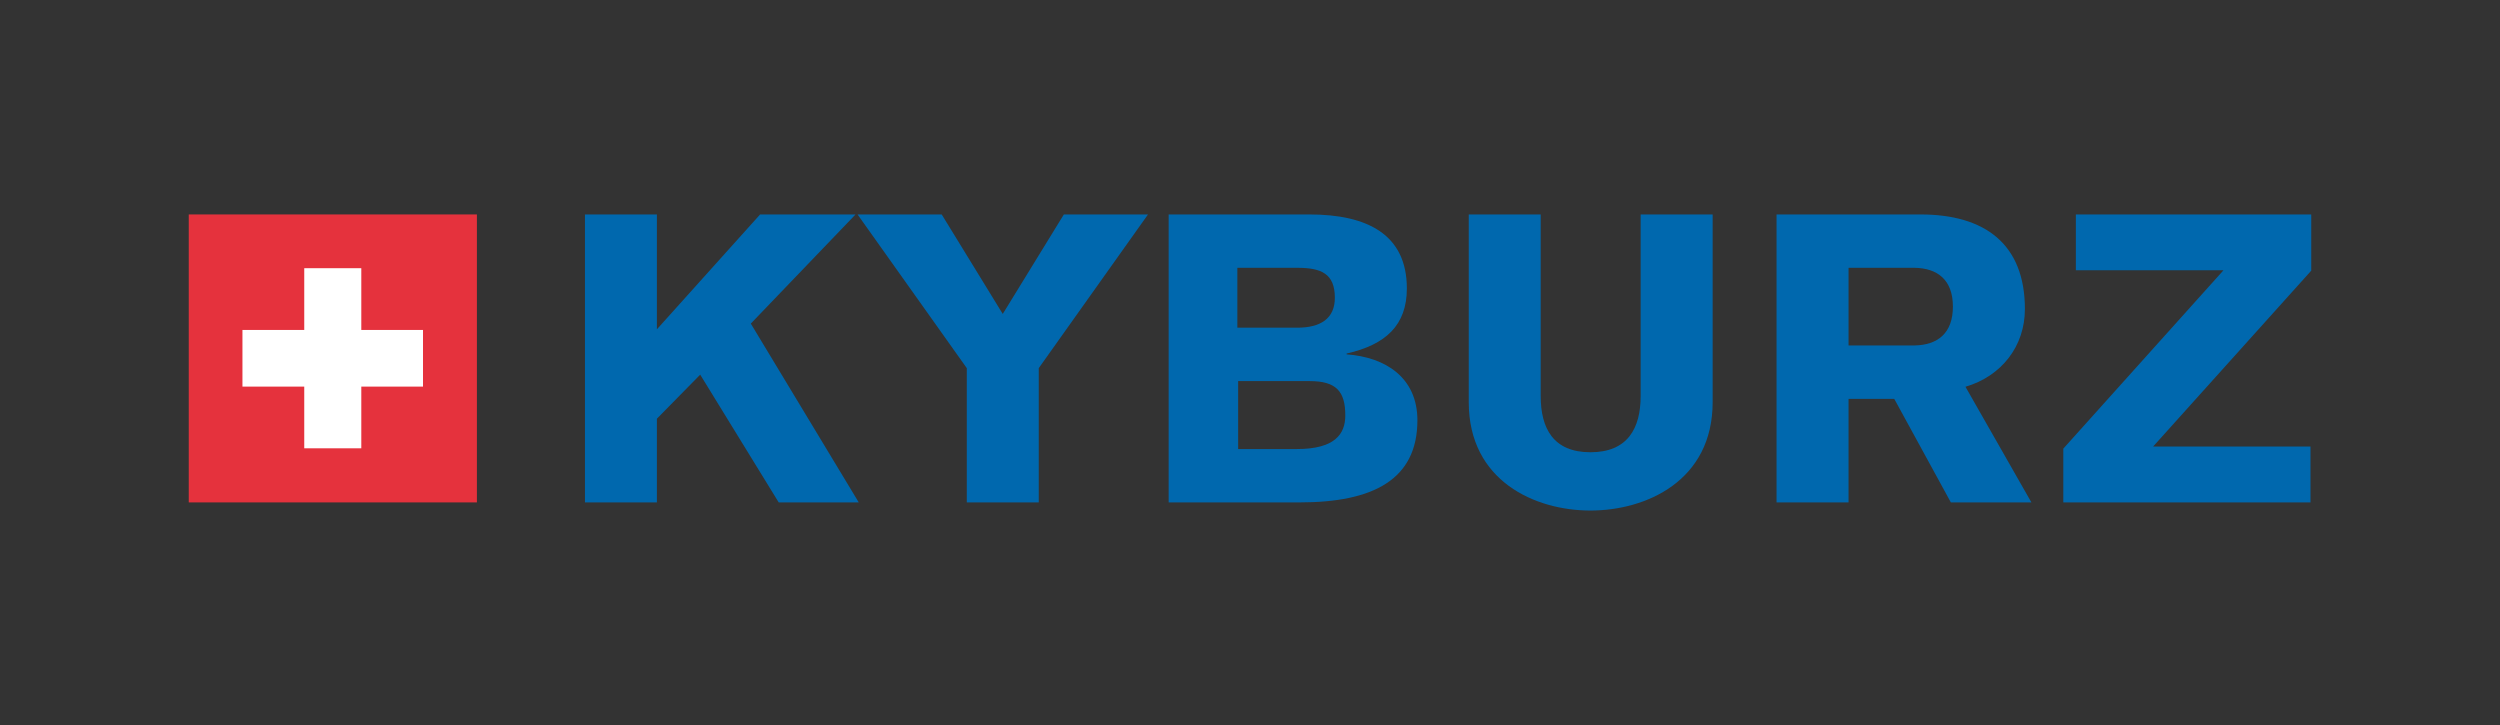
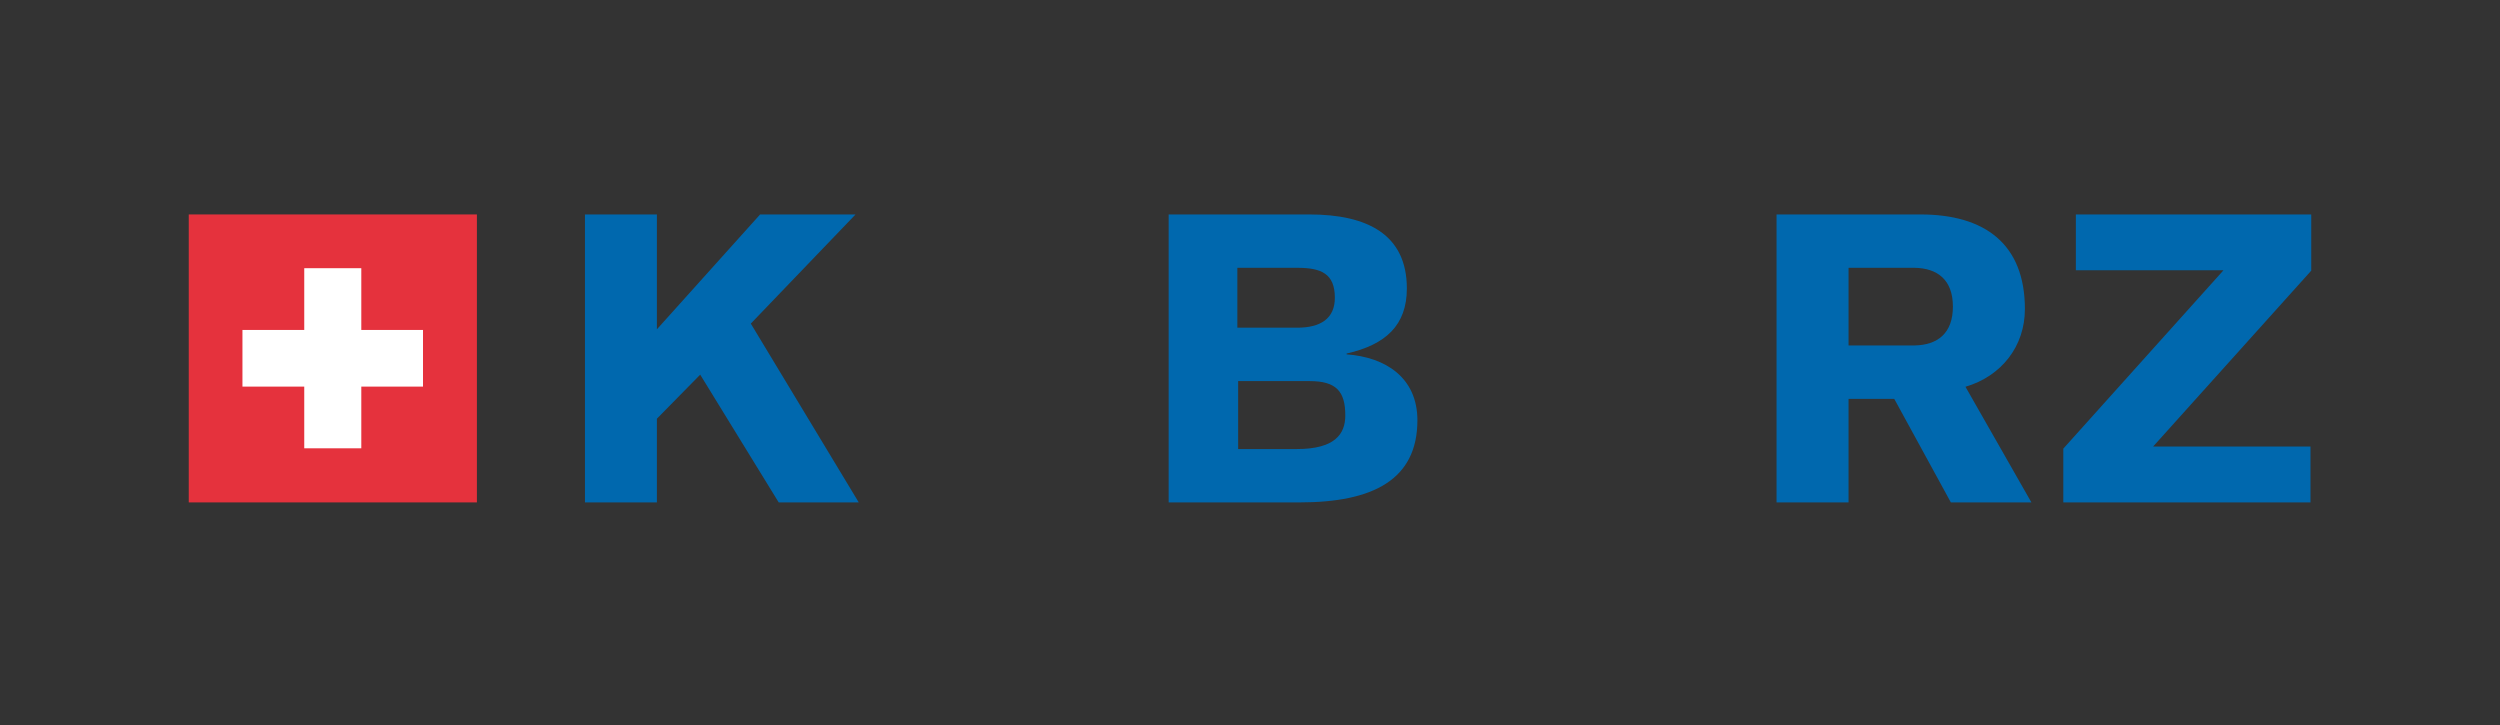
<svg xmlns="http://www.w3.org/2000/svg" id="a" viewBox="0 0 500 145">
  <rect x="0" y="0" width="500" height="145" fill="#333333" stroke="none" />
  <defs>
    <style>.b{fill:#fff;}.b,.c,.d{stroke-width:0px;}.c{fill:#e5323d;}.d{fill:#0068ae;}</style>
  </defs>
  <polygon class="d" points="116.99 42.89 131.38 42.89 131.38 65.86 152.02 42.89 171.11 42.89 150.16 64.72 171.75 100.48 155.74 100.48 140.04 74.93 131.38 83.74 131.38 100.48 116.99 100.48 116.99 42.89 116.99 42.89" />
-   <polygon class="d" points="193.36 73.63 171.51 42.89 188.34 42.89 200.55 62.79 212.77 42.89 229.6 42.89 207.75 73.63 207.75 100.48 193.36 100.48 193.36 73.63 193.36 73.63" />
  <path class="d" d="M247.63,89.81h11.73c7.61,0,9.7-2.99,9.7-6.72,0-4.77-1.77-6.87-7.11-6.87h-14.32v13.58h0ZM247.47,65.54h11.97c4.61,0,7.53-1.78,7.53-5.99,0-4.85-2.76-5.99-7.53-5.99h-11.97v11.98h0ZM233.72,42.89h28.15c11.65,0,19.5,4.04,19.5,14.8,0,7.36-4.22,11.24-12.05,13.02v.16c7.84.57,14.16,4.69,14.16,13.19,0,11.89-8.91,16.42-23.54,16.42h-26.21v-57.59h0Z" />
-   <path class="d" d="M342.53,80.43c0,15.77-13.35,21.68-24.44,21.68s-24.34-5.91-24.34-21.68v-37.54h14.39v36.32c0,6.47,2.52,11.24,9.95,11.24s10.04-4.77,10.04-11.24v-36.32h14.4v37.54h0Z" />
  <path class="d" d="M369.71,69.09h13.19c4.61-.08,7.68-2.42,7.68-7.77s-3.07-7.68-7.68-7.76h-13.19v15.53h0ZM355.3,42.89h28.8c12.95,0,20.88,5.98,20.88,18.92,0,7.45-4.7,13.44-11.89,15.54l13.19,23.13h-16.11l-11.32-20.71h-9.14v20.71h-14.4v-57.59h0Z" />
  <polygon class="d" points="462.1 89.31 462.1 100.48 412.66 100.48 412.66 89.73 444.7 54.05 415.17 54.05 415.17 42.89 462.25 42.89 462.25 54.13 430.62 89.31 462.1 89.31 462.1 89.31" />
  <polygon class="c" points="95.38 100.48 37.75 100.48 37.75 42.89 95.38 42.89 95.38 100.48 95.38 100.48" />
  <polygon class="b" points="84.6 65.99 72.26 65.99 72.26 53.64 60.85 53.64 60.85 65.99 48.49 65.99 48.49 77.32 60.85 77.32 60.85 89.66 72.26 89.66 72.26 77.32 84.6 77.32 84.6 65.99" />
</svg>